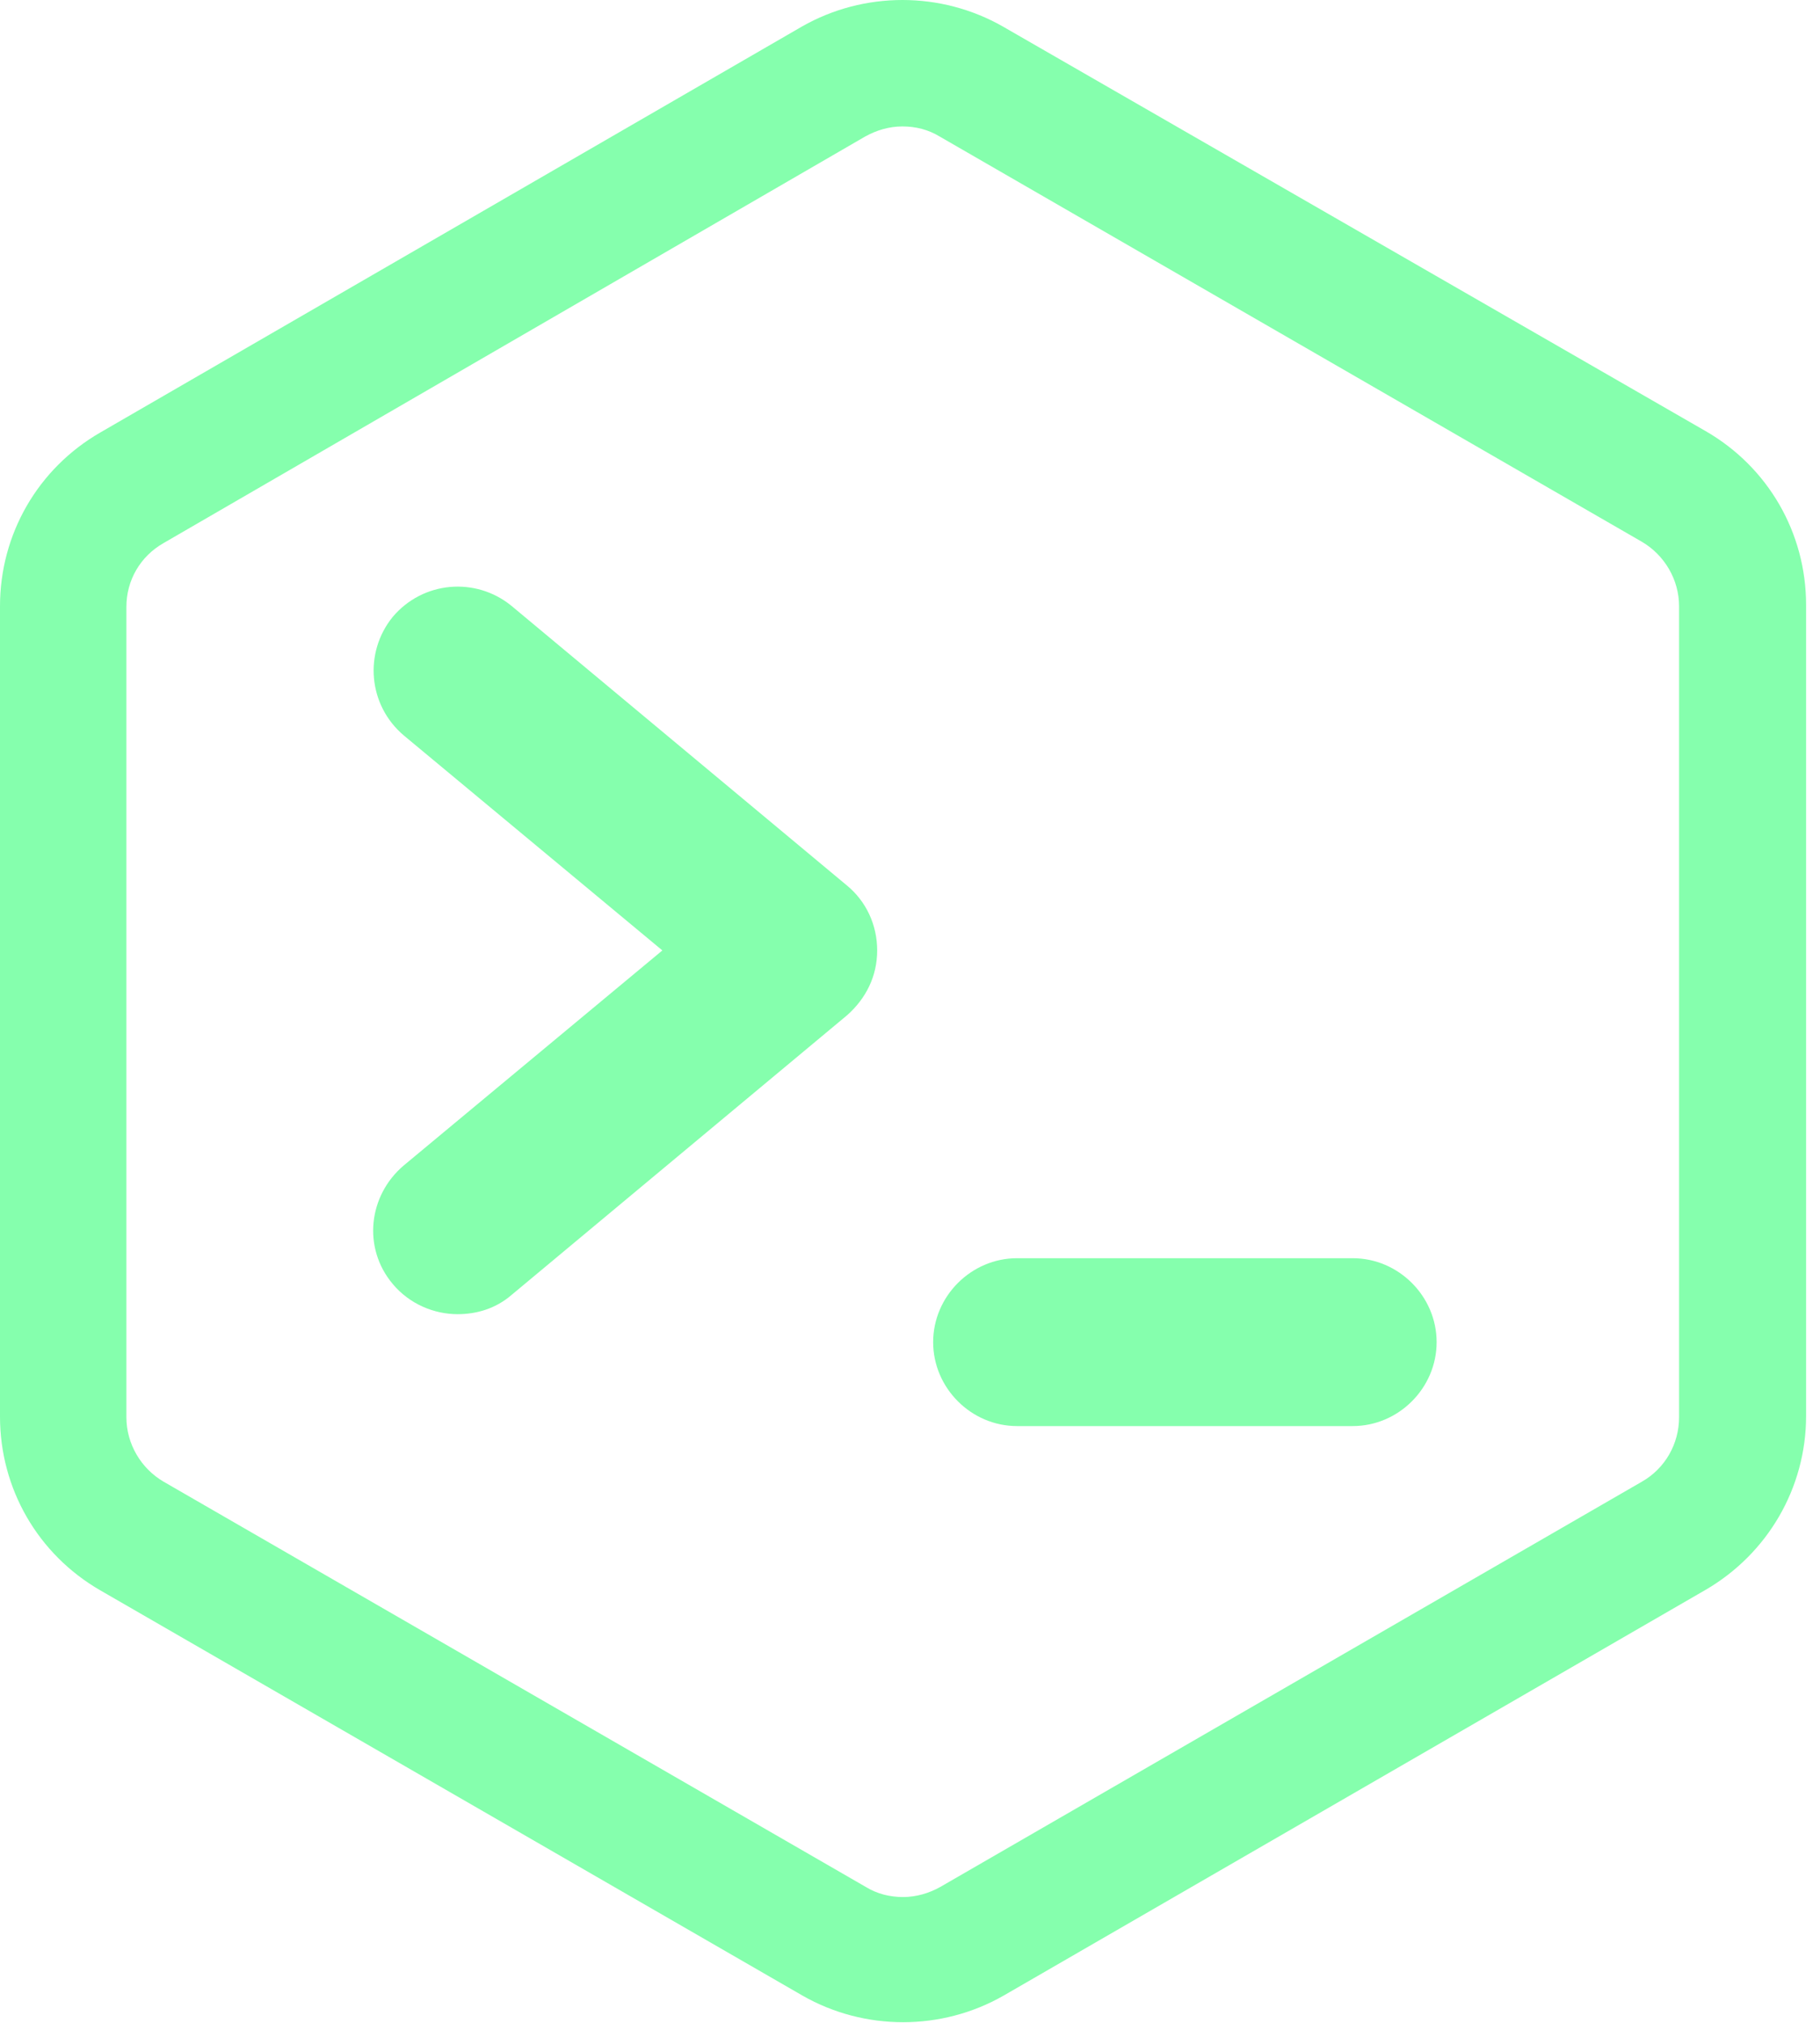
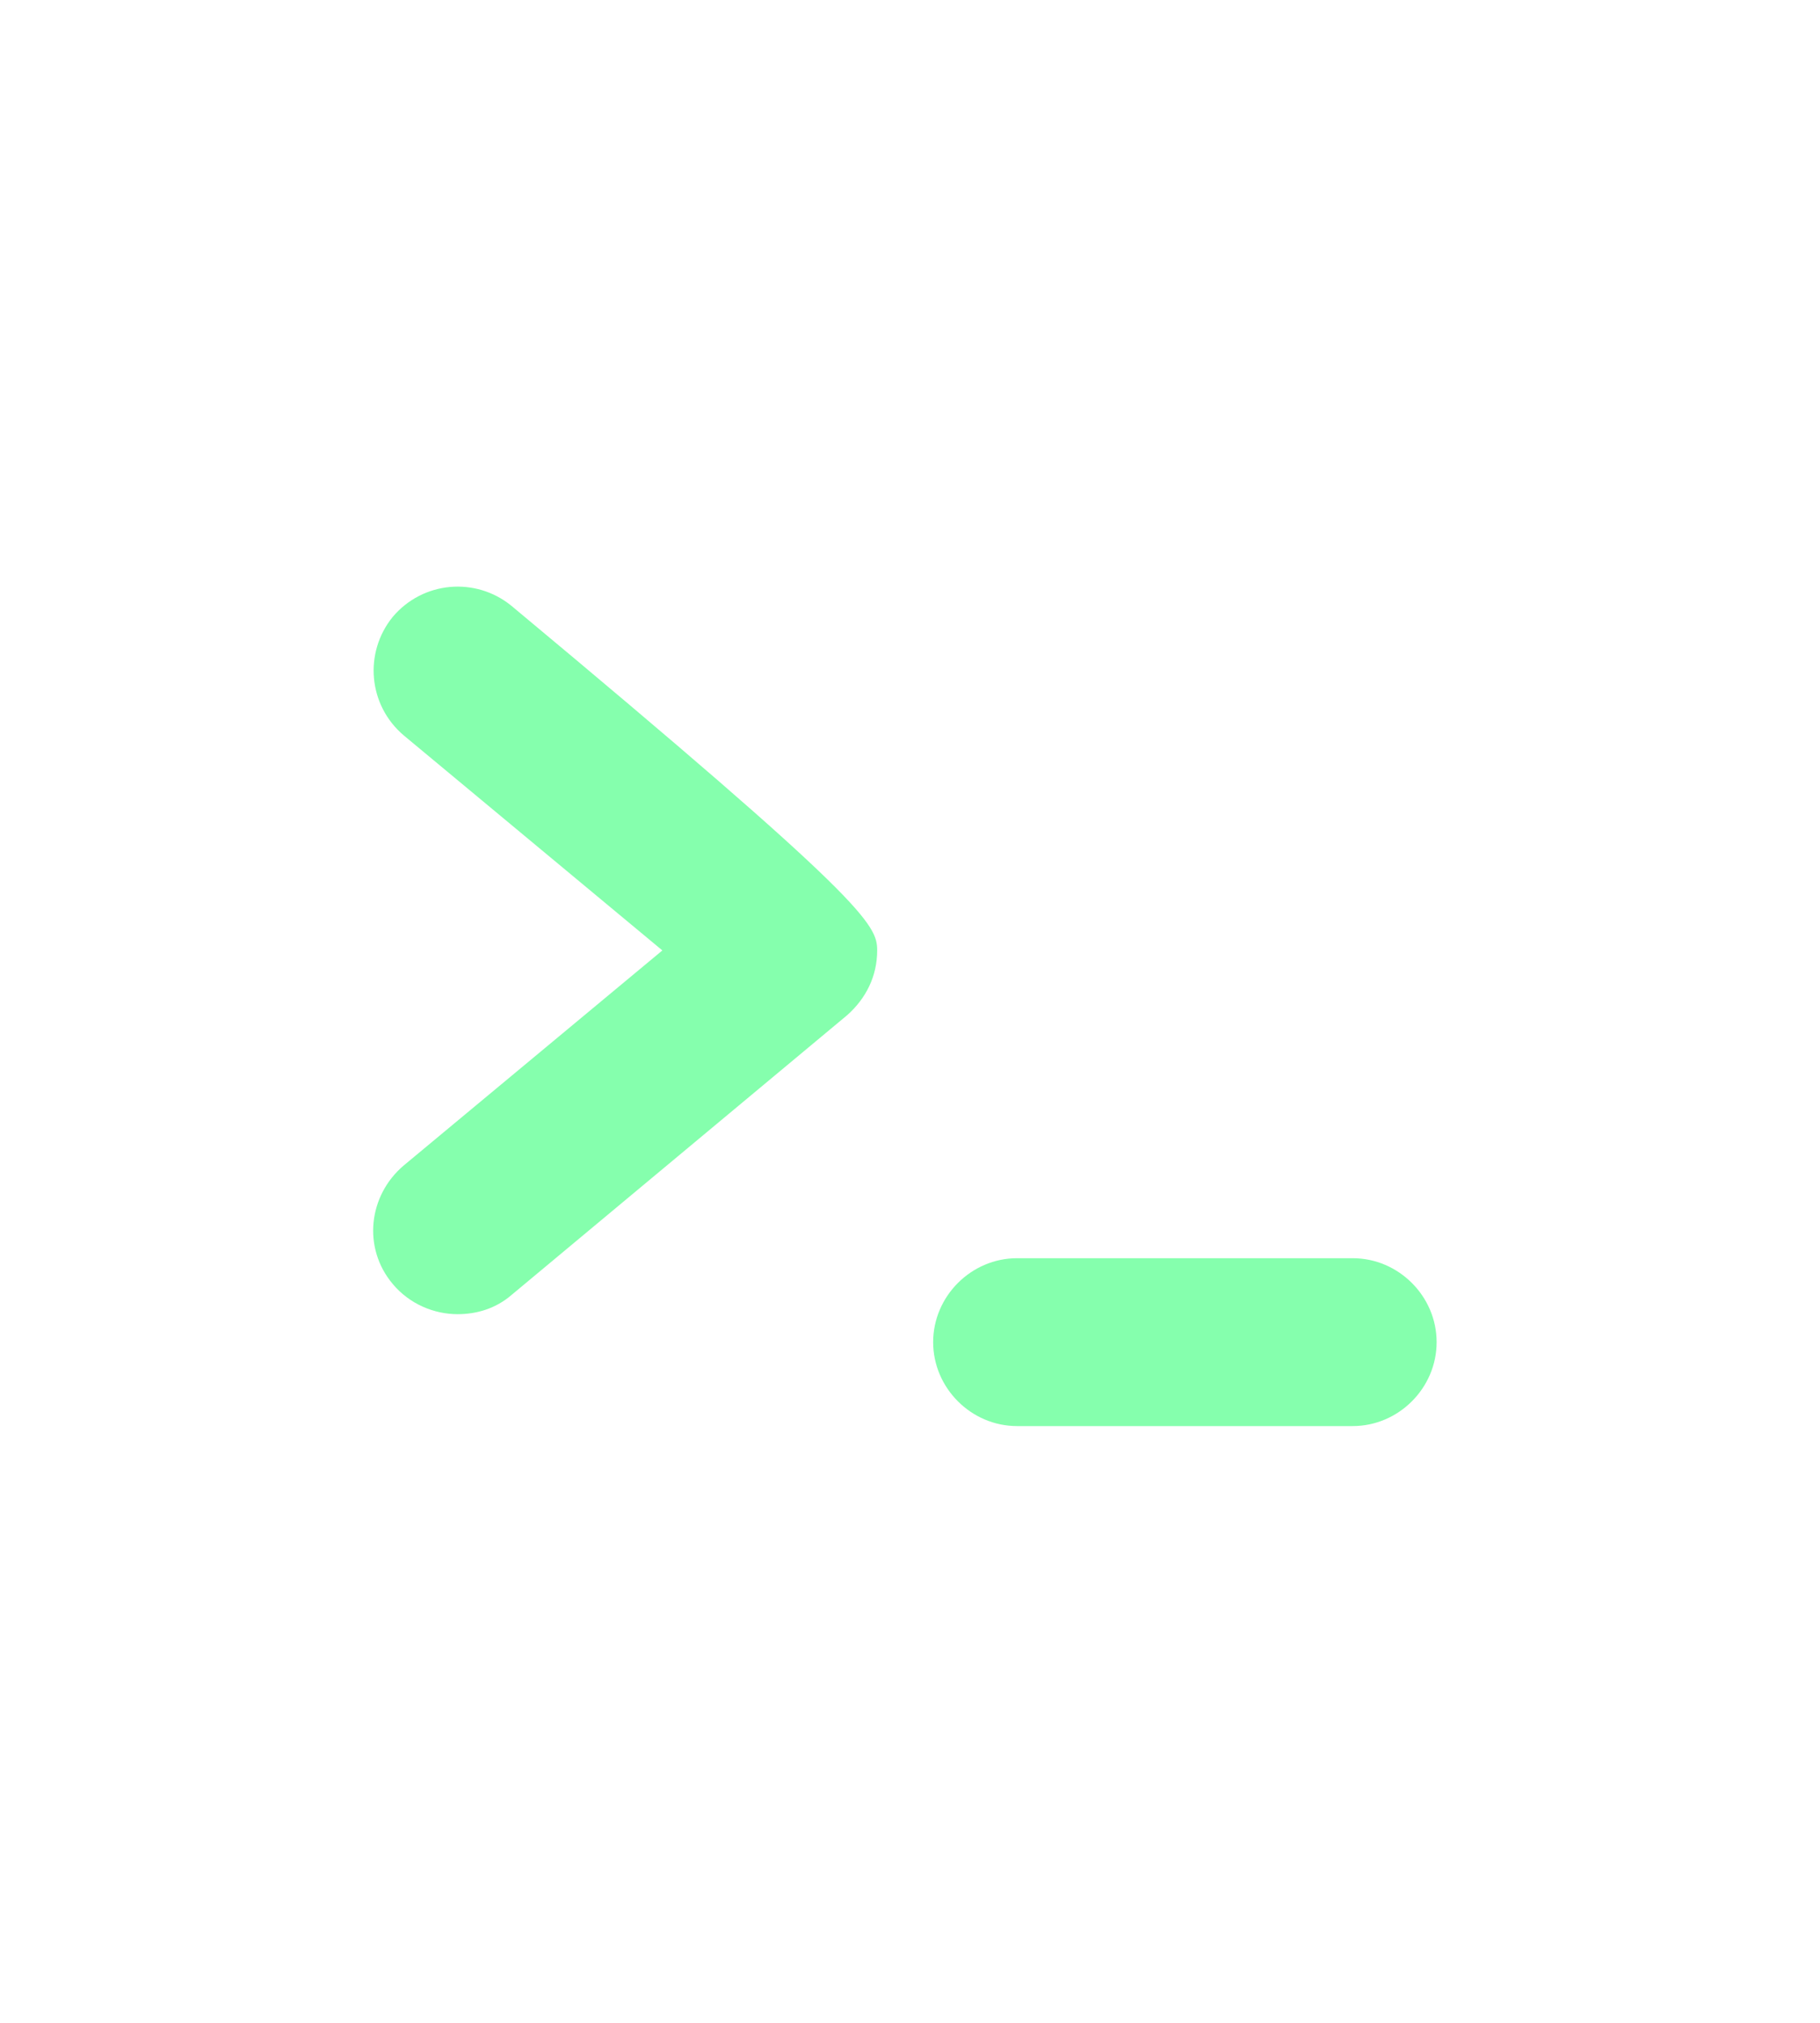
<svg xmlns="http://www.w3.org/2000/svg" width="90" height="100" viewBox="0 0 90 100" fill="none">
-   <path d="M44.625 6.25C45.281 6.25 45.906 6.406 46.469 6.75L81.188 26.781C82.312 27.438 83.031 28.656 83.031 29.969V70.062C83.031 71.375 82.344 72.594 81.188 73.25L46.5 93.281C45.938 93.594 45.312 93.781 44.656 93.781C44 93.781 43.375 93.625 42.812 93.281L8.094 73.25C6.969 72.594 6.25 71.375 6.25 70.062V30C6.25 28.688 6.938 27.5 8.094 26.844L42.781 6.75C43.344 6.438 43.969 6.25 44.625 6.25ZM44.625 0C42.906 0 41.188 0.438 39.656 1.312L4.969 21.375C1.875 23.156 0 26.406 0 29.969V70.031C0 73.594 1.875 76.844 4.969 78.625L39.688 98.656C41.219 99.531 42.938 99.969 44.656 99.969C46.375 99.969 48.094 99.531 49.625 98.656L84.344 78.594C87.406 76.812 89.312 73.562 89.312 70V29.906C89.312 26.344 87.438 23.094 84.344 21.312L49.594 1.312C48.062 0.438 46.344 0 44.625 0Z" fill="#85FFAD" />
  <path d="M66.892 70.499H50.294C48.026 70.499 46.145 68.618 46.145 66.35C46.145 64.081 48.026 62.2 50.294 62.2H66.892C69.161 62.2 71.042 64.081 71.042 66.35C71.042 68.618 69.161 70.499 66.892 70.499Z" fill="#85FFAD" />
-   <path d="M22.629 64.967C21.468 64.967 20.25 64.469 19.42 63.473C17.927 61.703 18.203 59.102 19.974 57.608L32.754 46.985L19.974 36.362C18.203 34.868 17.982 32.268 19.42 30.497C20.914 28.727 23.515 28.506 25.285 29.944L41.883 43.776C42.824 44.551 43.377 45.713 43.377 46.985C43.377 48.258 42.824 49.364 41.883 50.194L25.285 64.026C24.511 64.69 23.57 64.967 22.629 64.967Z" fill="#85FFAD" />
+   <path d="M22.629 64.967C21.468 64.967 20.25 64.469 19.42 63.473C17.927 61.703 18.203 59.102 19.974 57.608L32.754 46.985L19.974 36.362C18.203 34.868 17.982 32.268 19.42 30.497C20.914 28.727 23.515 28.506 25.285 29.944C42.824 44.551 43.377 45.713 43.377 46.985C43.377 48.258 42.824 49.364 41.883 50.194L25.285 64.026C24.511 64.69 23.57 64.967 22.629 64.967Z" fill="#85FFAD" />
</svg>